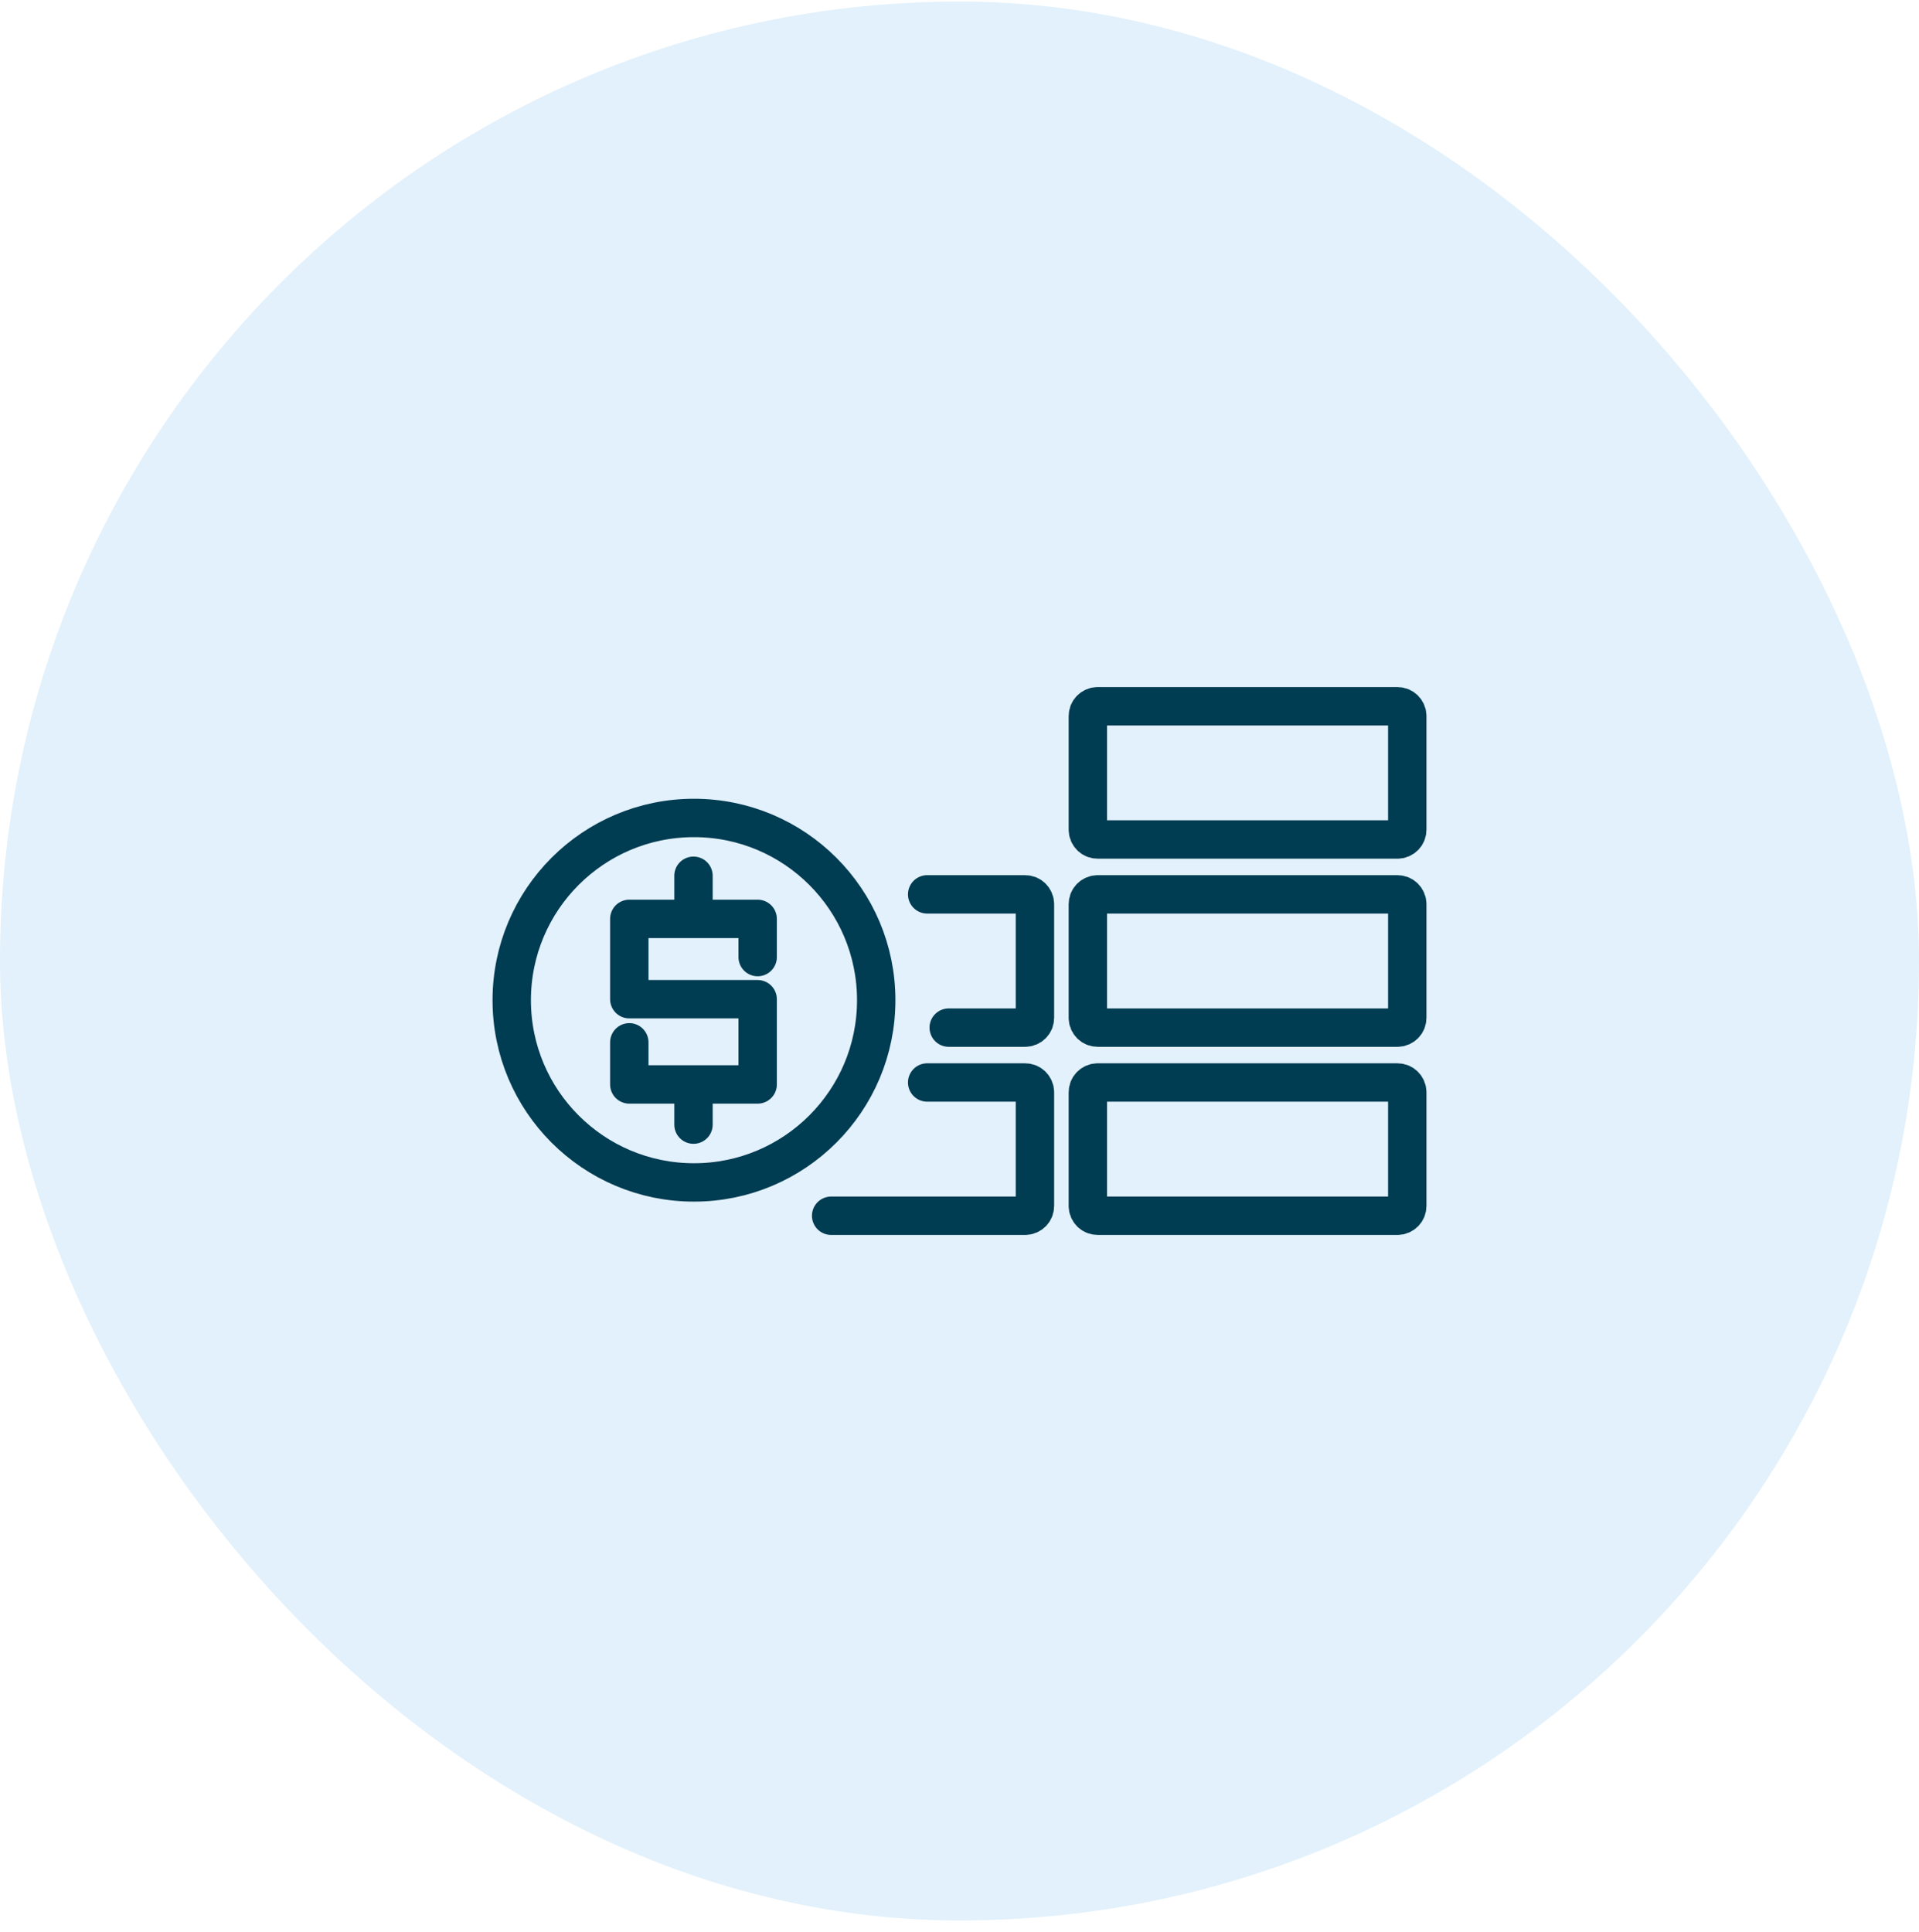
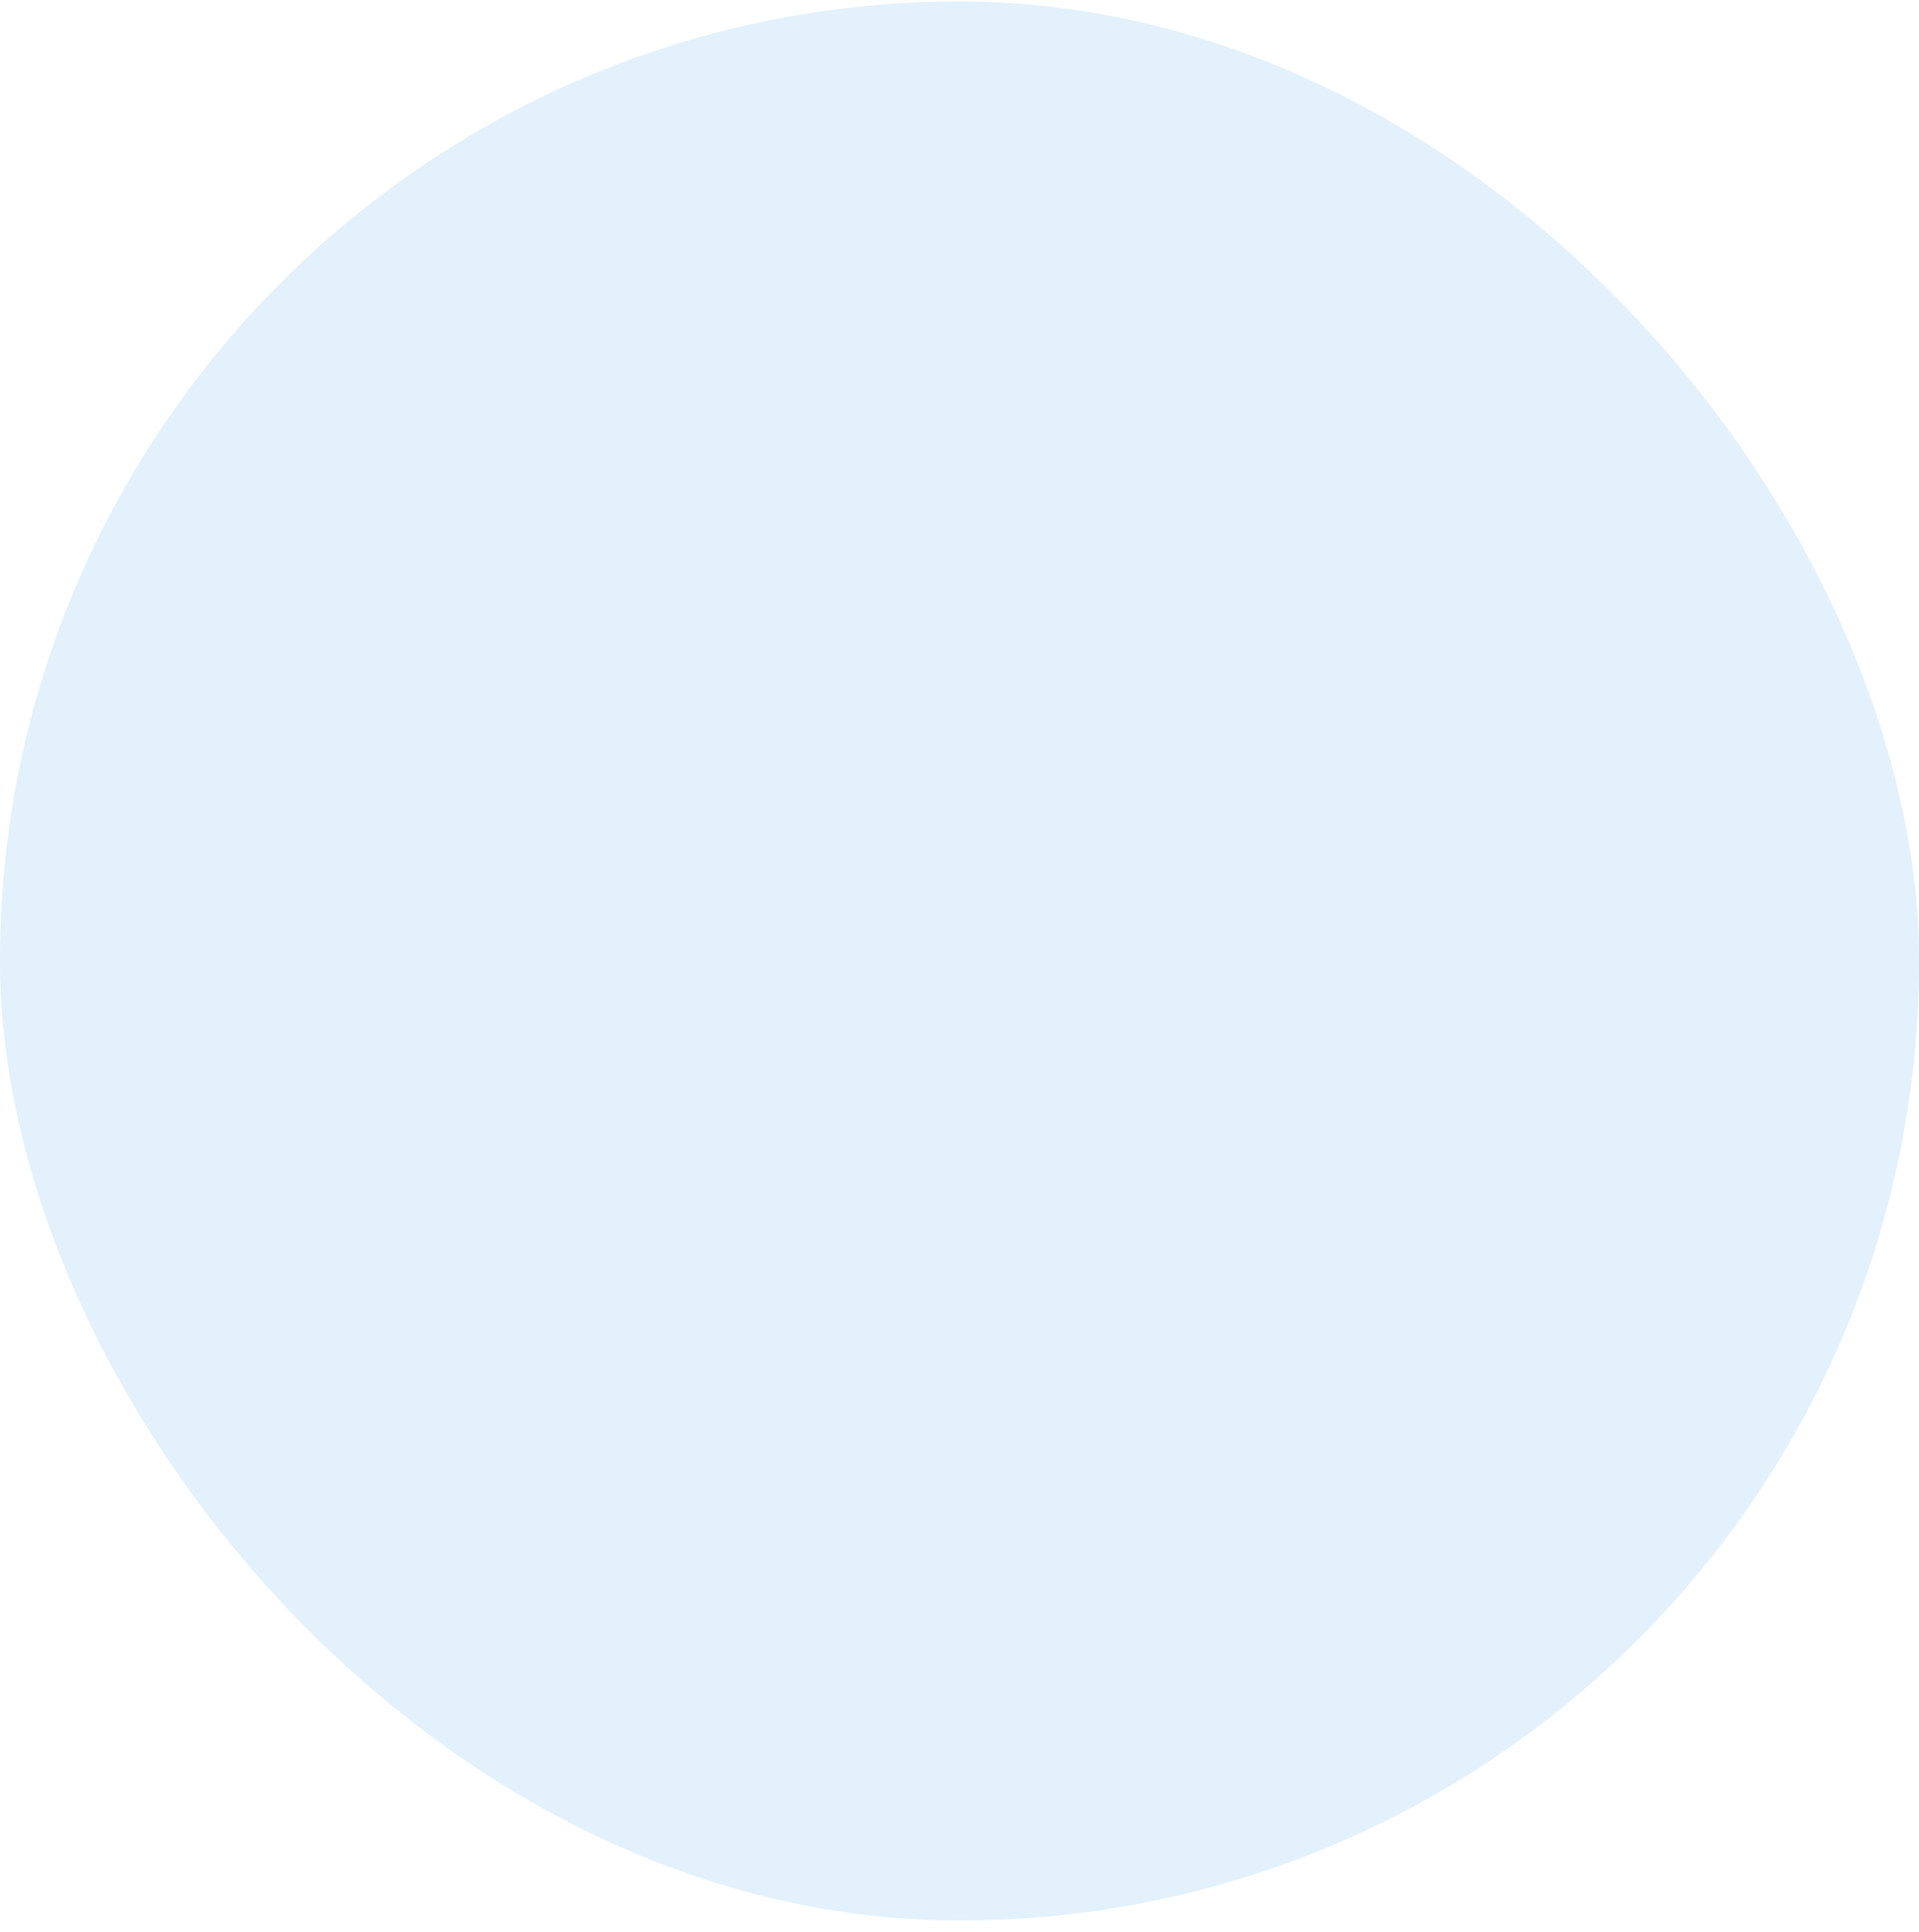
<svg xmlns="http://www.w3.org/2000/svg" width="150" height="151" viewBox="0 0 150 151" fill="none">
  <rect y="0.119" width="150" height="150" rx="75" fill="#9ED1F1" fill-opacity="0.3" />
-   <path d="M59.223 74.813V71.826H54.207M49.19 81.476V84.769H54.207M54.207 84.769H59.223V78.106H49.19V71.826H54.207M54.207 84.769V87.909M54.207 71.826V68.456M64.967 95.032H80.131C80.554 95.032 80.897 94.689 80.897 94.266V85.382C80.897 84.959 80.554 84.616 80.131 84.616H72.473M74.157 80.327H80.131C80.554 80.327 80.897 79.984 80.897 79.561V70.677C80.897 70.254 80.554 69.911 80.131 69.911H72.473M68.49 78.183C68.49 86.05 62.112 92.428 54.245 92.428C46.378 92.428 40 86.05 40 78.183C40 70.315 46.378 63.938 54.245 63.938C62.112 63.938 68.49 70.315 68.49 78.183ZM85.799 95.032H109.234C109.657 95.032 110 94.689 110 94.266V85.382C110 84.959 109.657 84.616 109.234 84.616H85.799C85.376 84.616 85.033 84.959 85.033 85.382V94.266C85.033 94.689 85.376 95.032 85.799 95.032ZM85.799 80.327H109.234C109.657 80.327 110 79.984 110 79.561V70.677C110 70.254 109.657 69.911 109.234 69.911H85.799C85.376 69.911 85.033 70.254 85.033 70.677V79.561C85.033 79.984 85.376 80.327 85.799 80.327ZM85.799 65.622H109.234C109.657 65.622 110 65.279 110 64.857V55.972C110 55.55 109.657 55.207 109.234 55.207H85.799C85.376 55.207 85.033 55.55 85.033 55.972V64.857C85.033 65.279 85.376 65.622 85.799 65.622Z" stroke="#003C52" stroke-width="3" stroke-linecap="round" stroke-linejoin="round" />
</svg>